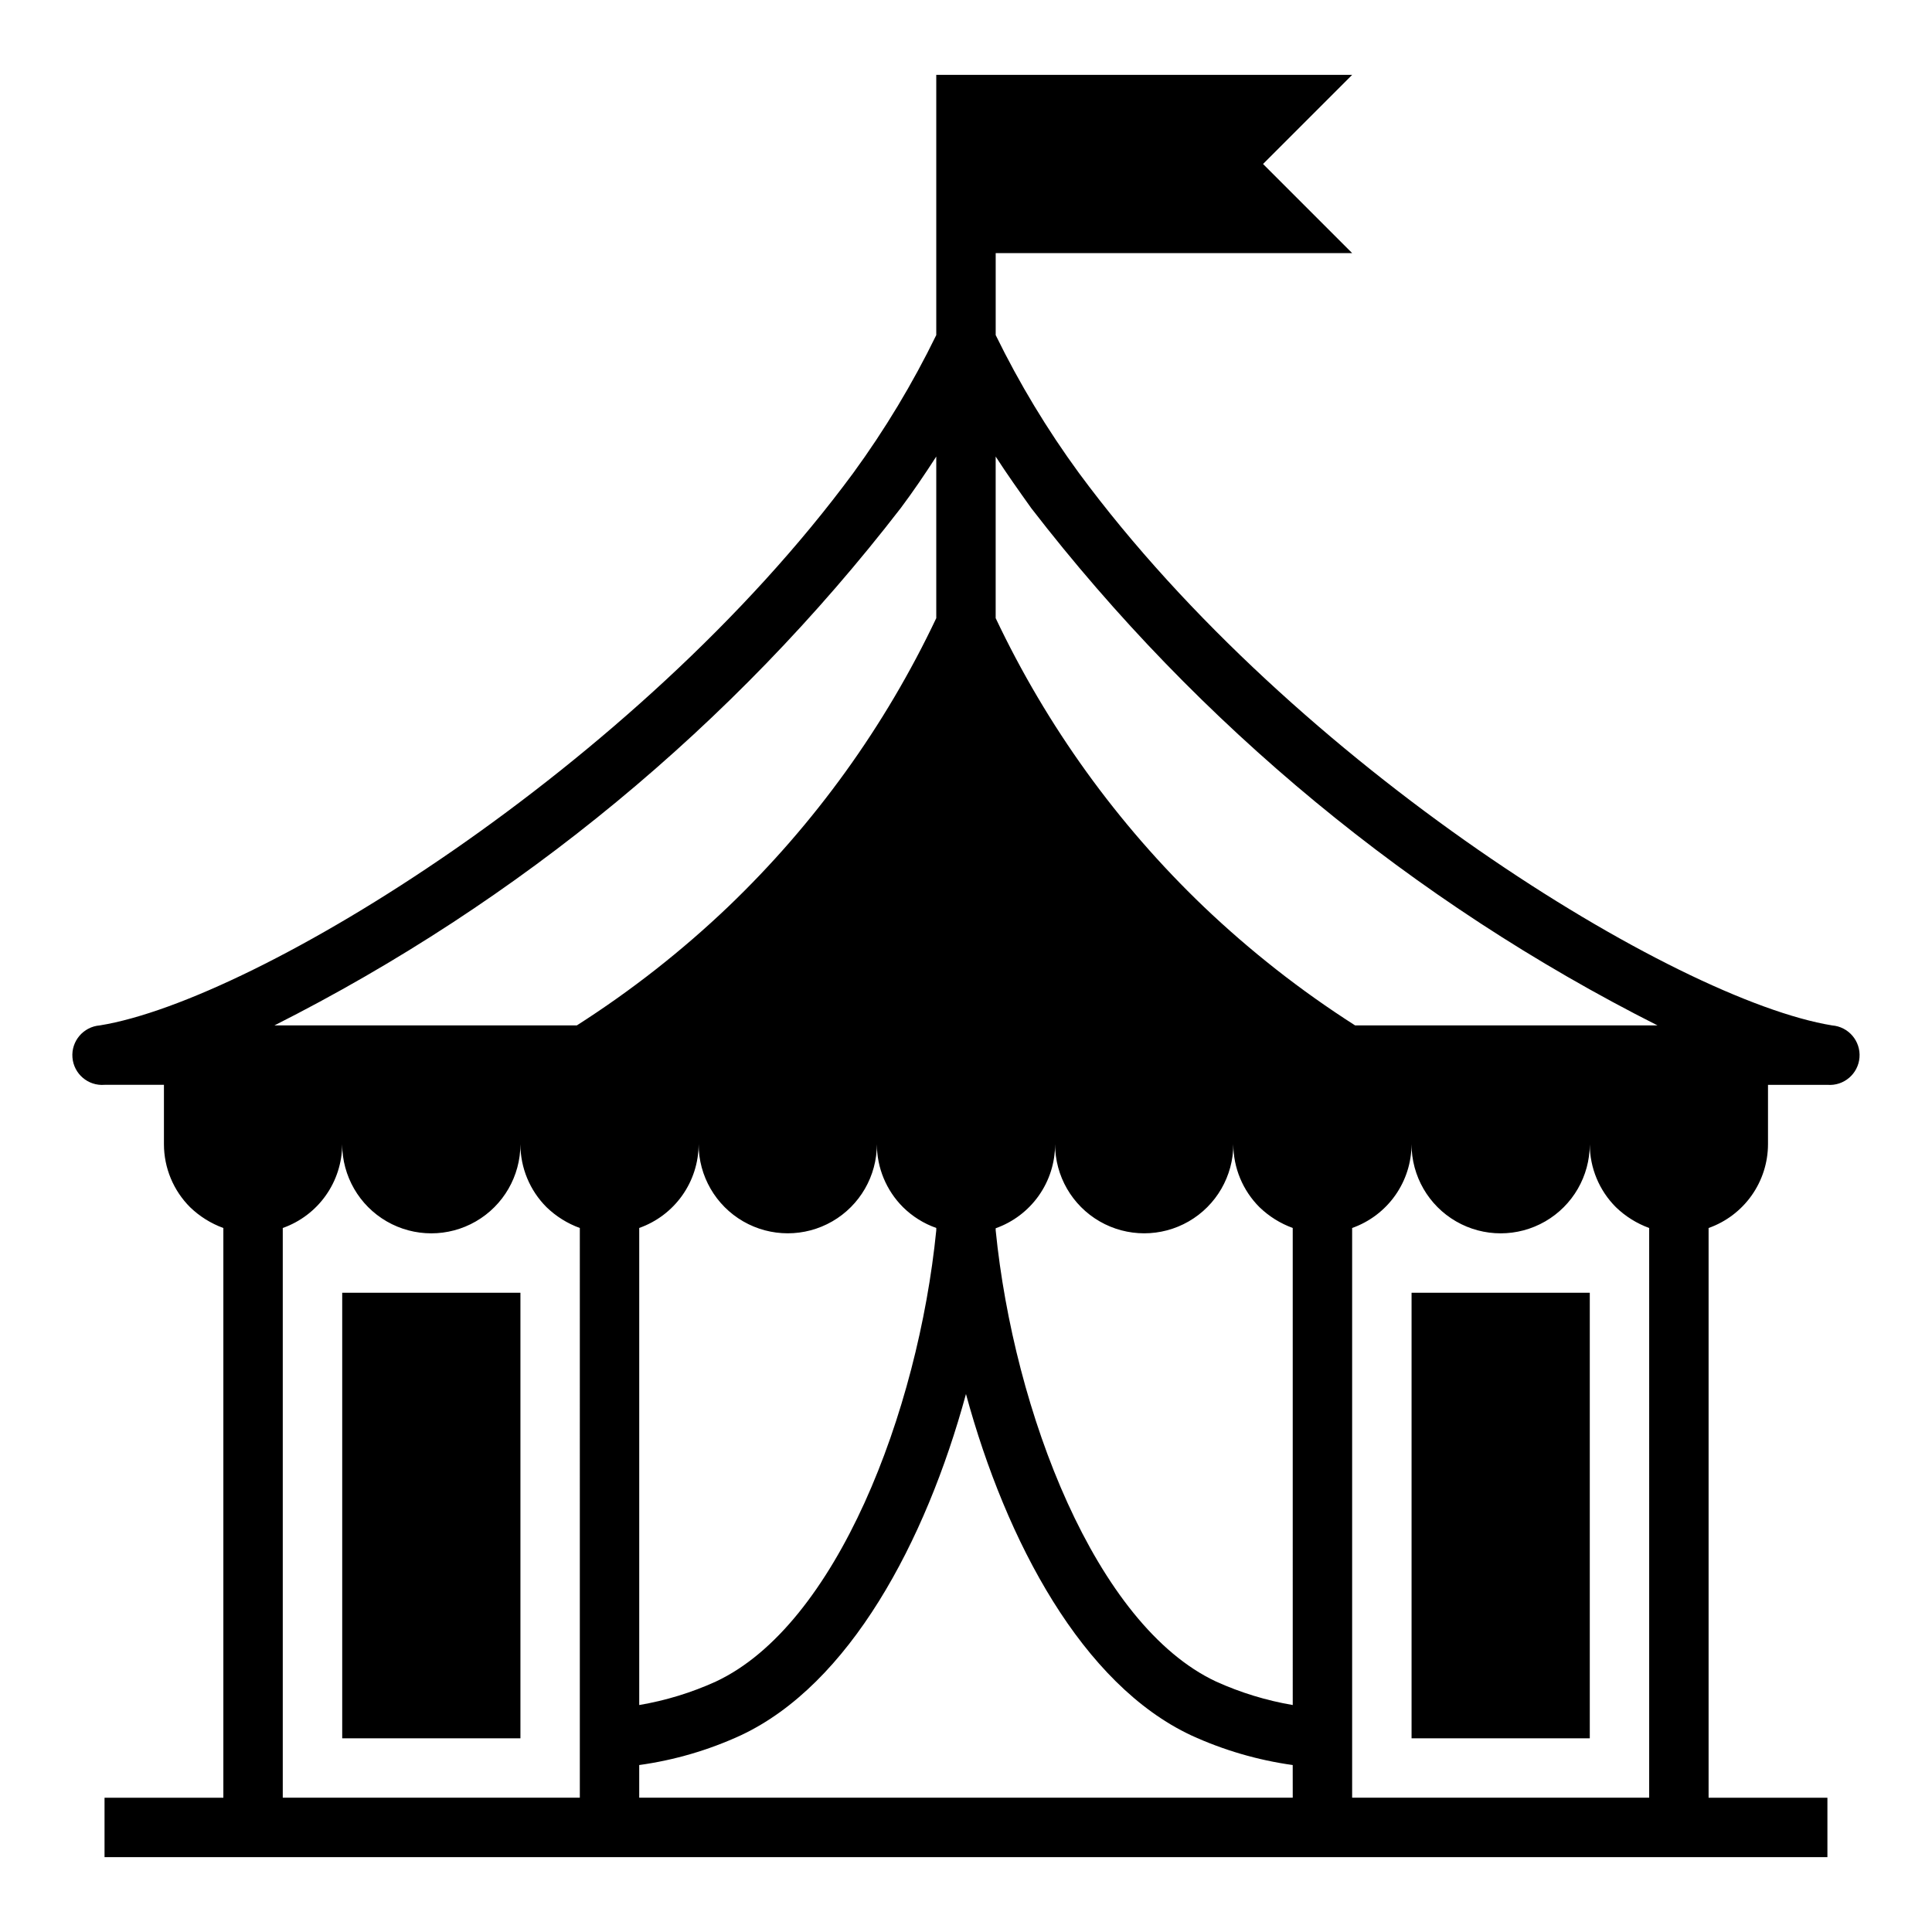
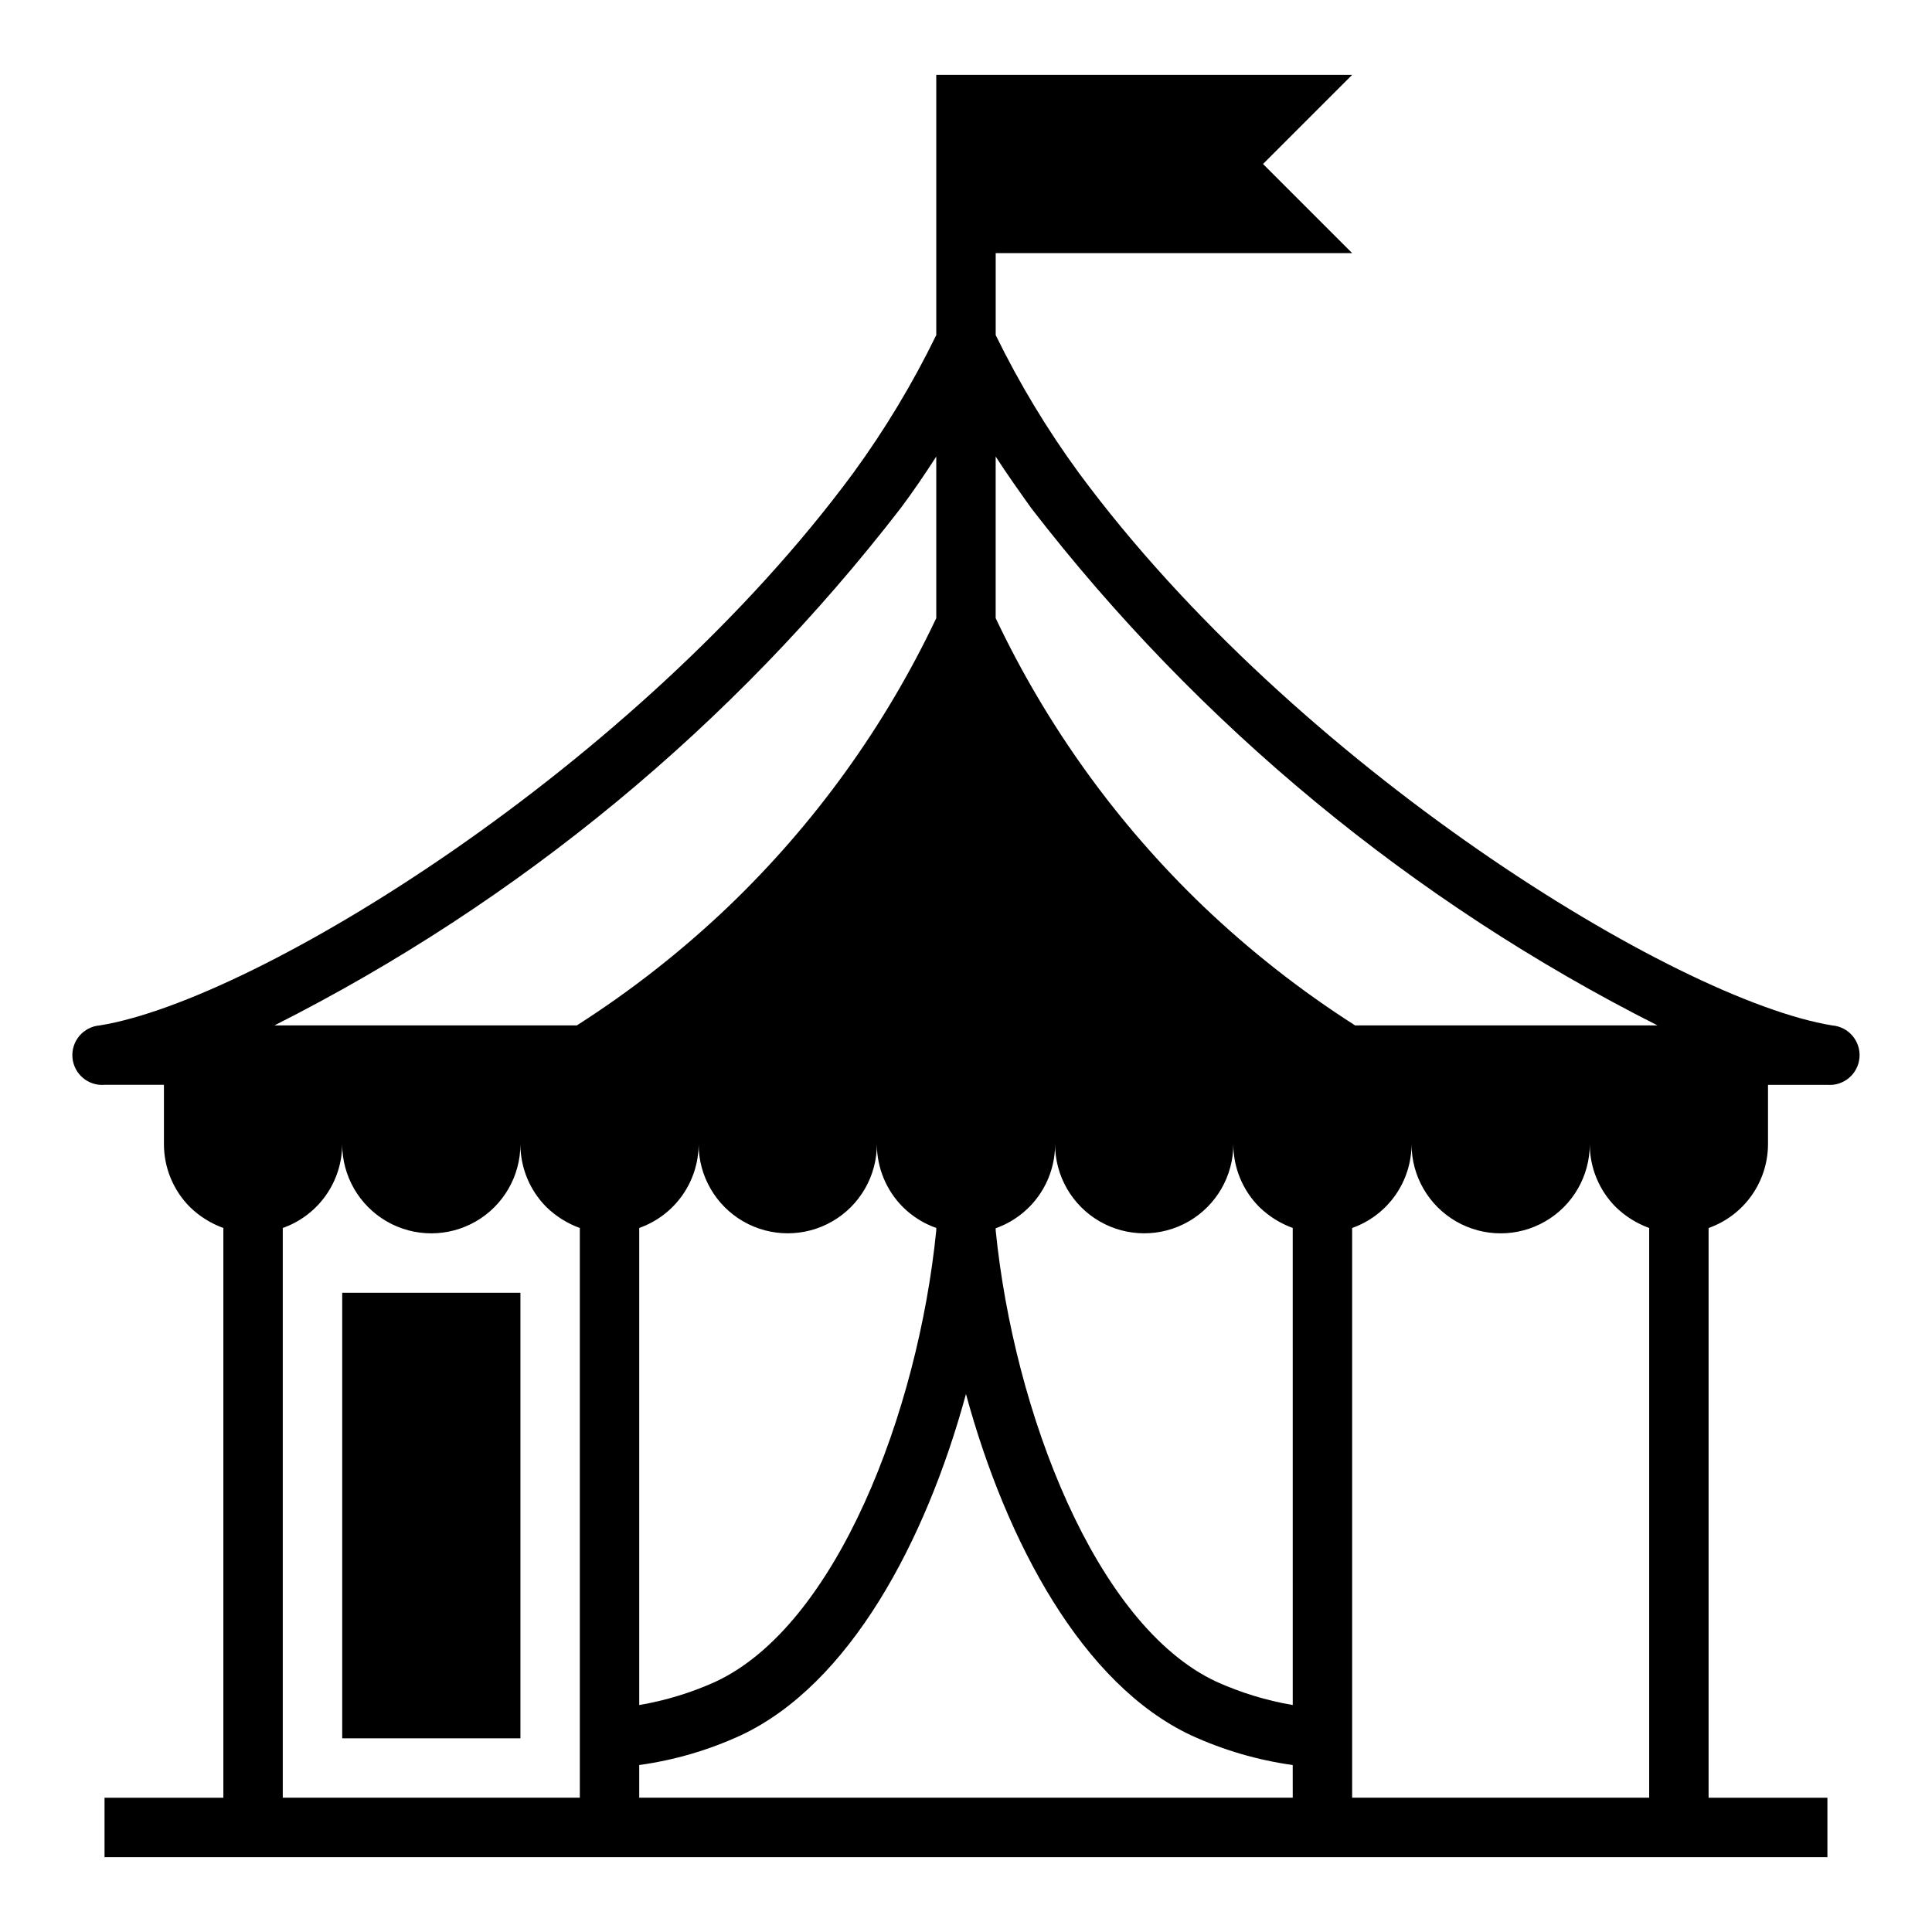
<svg xmlns="http://www.w3.org/2000/svg" fill="#000000" width="800px" height="800px" version="1.1" viewBox="144 144 512 512">
  <g>
    <path d="m392.12 163.84v68.961c-6.25 12.828-13.625 25.078-22.039 36.605-57.387 77.773-158.15 139.65-199.64 146.34-4.348 0.348-7.59 4.156-7.242 8.504 0.348 4.348 4.156 7.59 8.504 7.242h15.742v15.742c0.008 6.262 2.496 12.266 6.93 16.688 2.519 2.438 5.523 4.312 8.816 5.512v150.98h-31.488v15.742l456.58 0.004v-15.746h-31.488v-150.98c4.594-1.625 8.57-4.629 11.391-8.605 2.816-3.973 4.34-8.723 4.352-13.594v-15.742h15.746c4.348 0.348 8.152-2.894 8.5-7.242 0.348-4.348-2.894-8.156-7.242-8.504-41.484-6.769-142.25-68.645-199.63-146.42-8.414-11.504-15.789-23.727-22.043-36.527v-21.727h94.465l-23.617-23.617 23.617-23.617zm0 305.59v0.629c-4.801 48.098-26.449 104.62-58.41 119.57v0.004c-6.473 2.941-13.297 5.031-20.309 6.219v-126.43c4.594-1.625 8.574-4.629 11.391-8.605 2.82-3.973 4.34-8.723 4.352-13.594 0 8.438 4.504 16.234 11.809 20.453 7.309 4.219 16.309 4.219 23.617 0 7.309-4.219 11.809-12.016 11.809-20.453 0.004 6.262 2.496 12.266 6.926 16.688 2.496 2.469 5.508 4.352 8.816 5.512zm-9.445-190.74c3.305-4.41 6.453-9.055 9.445-13.699v42.824c-13.555 28.625-32.23 54.531-55.102 76.438-12.336 11.77-25.781 22.312-40.148 31.488h-80.137c64.852-32.723 121.55-79.555 165.94-137.05zm-85.016 341.72h-78.723v-150.98c4.594-1.625 8.574-4.629 11.391-8.605 2.82-3.973 4.34-8.723 4.356-13.594 0 8.438 4.5 16.234 11.805 20.453 7.309 4.219 16.312 4.219 23.617 0 7.309-4.219 11.809-12.016 11.809-20.453 0.004 6.262 2.496 12.266 6.926 16.688 2.519 2.438 5.523 4.312 8.82 5.512zm188.93 0h-173.19v-8.656c9.312-1.289 18.383-3.941 26.922-7.875 28.734-13.461 48.965-51.168 59.672-90.449 10.707 39.359 30.938 76.988 59.672 90.449h-0.004c8.543 3.922 17.613 6.574 26.922 7.875zm0-24.562-0.004 0.004c-7.008-1.199-13.832-3.289-20.309-6.219-31.961-14.957-53.609-71.559-58.41-119.58v-0.551c4.606-1.629 8.594-4.644 11.414-8.637 2.82-3.988 4.332-8.754 4.328-13.641 0 8.438 4.504 16.234 11.809 20.453 7.309 4.219 16.309 4.219 23.617 0 7.305-4.219 11.809-12.016 11.809-20.453 0.004 6.262 2.496 12.266 6.926 16.688 2.519 2.438 5.523 4.312 8.816 5.512zm94.461 24.562h-78.719v-150.98c4.594-1.625 8.57-4.629 11.391-8.605 2.816-3.973 4.34-8.723 4.352-13.594 0 8.438 4.5 16.234 11.809 20.453 7.309 4.219 16.309 4.219 23.617 0 7.305-4.219 11.809-12.016 11.809-20.453 0.004 6.262 2.496 12.266 6.926 16.688 2.519 2.438 5.523 4.312 8.816 5.512zm-163.74-341.72c44.391 57.496 101.09 104.33 165.94 137.05h-80.137c-14.367-9.176-27.812-19.719-40.145-31.488-22.875-21.906-41.551-47.812-55.105-76.438v-42.824c2.992 4.644 6.141 9.055 9.445 13.699z" />
    <path d="m234.69 486.59h47.23v118.08h-47.23z" />
-     <path d="m518.08 486.59h47.23v118.08h-47.23z" />
  </g>
</svg>